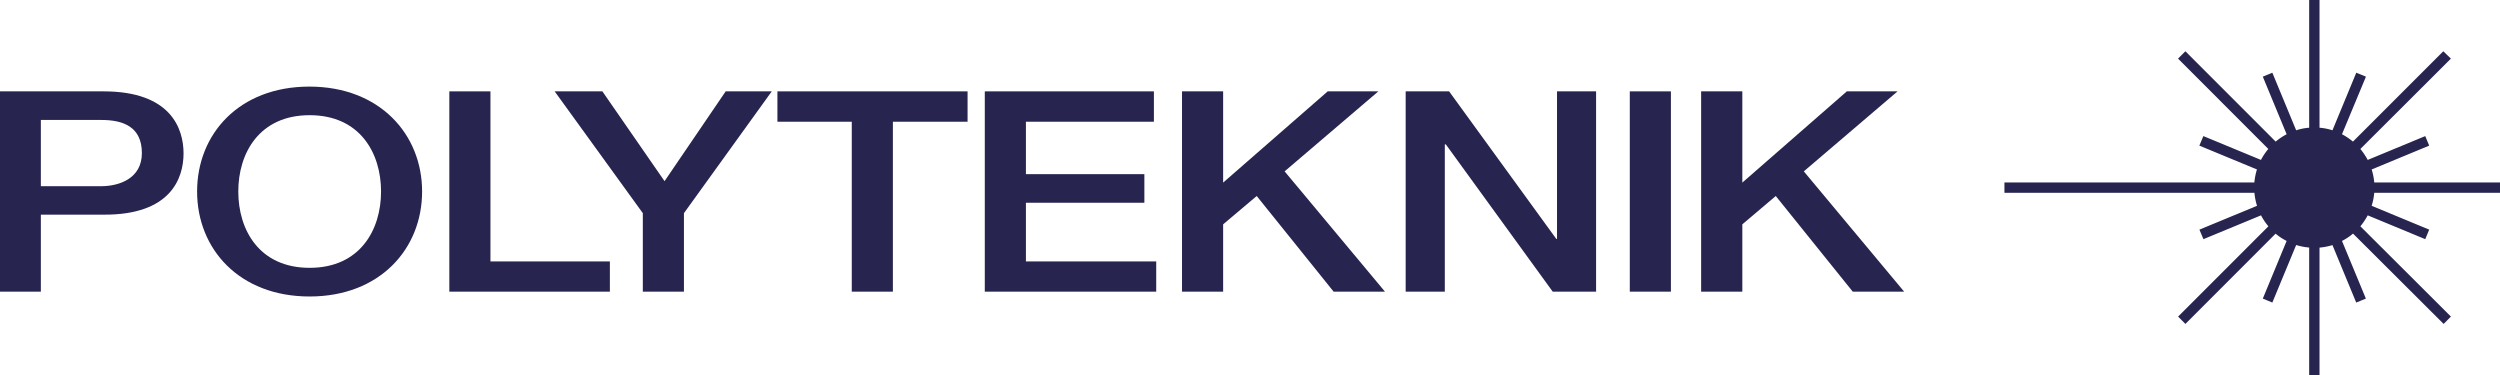
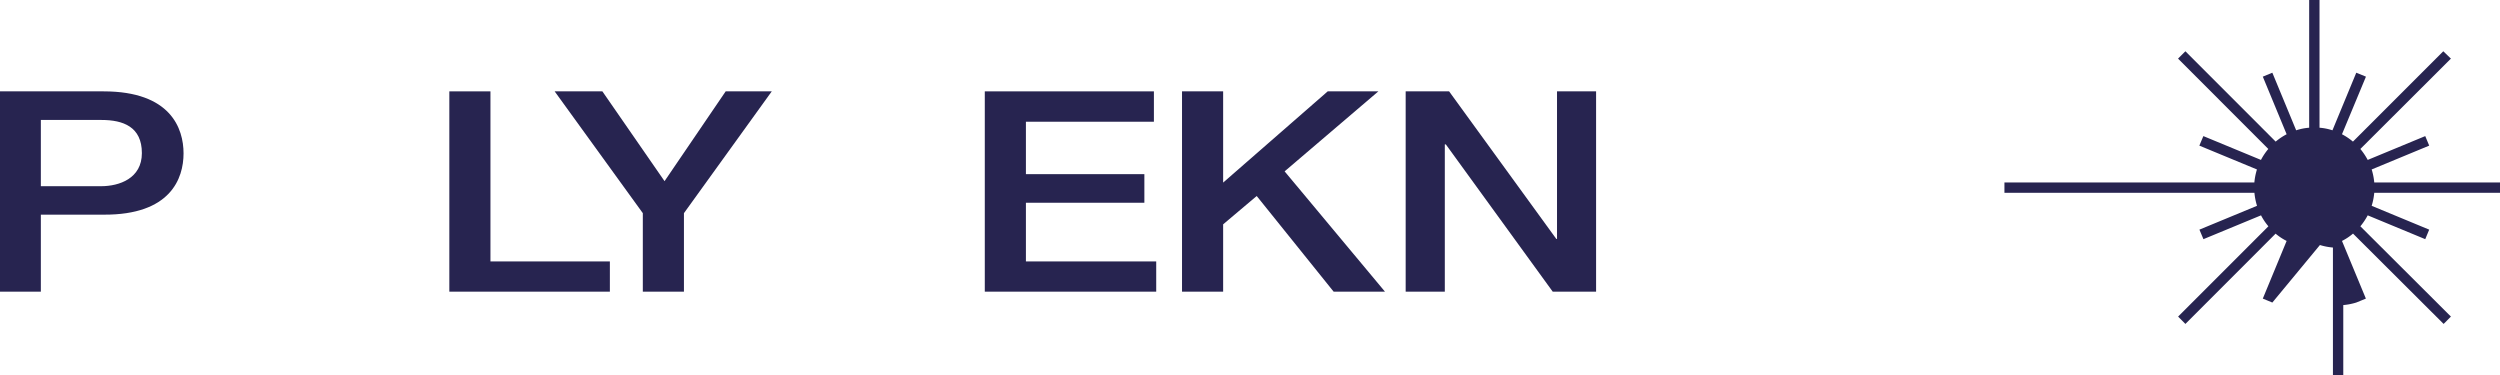
<svg xmlns="http://www.w3.org/2000/svg" viewBox="0 0 367.21 55.11">
  <defs>
    <style>.cls-1,.cls-2{fill:#272450;}.cls-1{fill-rule:evenodd;}</style>
  </defs>
  <g id="Layer_2" data-name="Layer 2">
    <g id="Lag_1" data-name="Lag 1">
-       <path class="cls-1" d="M333.77,44.44l-1.4-.58,3.5-8.47a8.12,8.12,0,0,1-1.62-1.07L321,47.58l-1.07-1.08,13.26-13.26a8.71,8.71,0,0,1-1.08-1.61l-8.46,3.5-.59-1.4,8.46-3.5a9.24,9.24,0,0,1-.38-1.91H294.42V26.8h36.71a9.24,9.24,0,0,1,.38-1.91l-8.46-3.5.59-1.4,8.46,3.5a8.71,8.71,0,0,1,1.08-1.61L319.92,8.61,321,7.53,334.26,20.8a8.88,8.88,0,0,1,1.61-1.08l-3.5-8.46,1.4-.58,3.5,8.46a8.09,8.09,0,0,1,1.91-.38V0h1.52V18.76a8,8,0,0,1,1.9.38l3.5-8.46,1.42.58L344,19.72a8.88,8.88,0,0,1,1.61,1.08L358.88,7.53,360,8.61,346.7,21.88a9.84,9.84,0,0,1,1.08,1.61l8.45-3.5.58,1.4-8.45,3.5a9.24,9.24,0,0,1,.38,1.91h18.47v1.52H348.74a9.24,9.24,0,0,1-.38,1.91l8.45,3.5-.58,1.4-8.45-3.5a9.84,9.84,0,0,1-1.08,1.61L360,46.5l-1.07,1.08L345.62,34.31A8,8,0,0,1,344,35.39l3.51,8.47-1.42.58L342.6,36a9.13,9.13,0,0,1-1.9.37V55.11h-1.52V36.36a9.22,9.22,0,0,1-1.91-.37Z" />
+       <path class="cls-1" d="M333.77,44.44l-1.4-.58,3.5-8.47a8.12,8.12,0,0,1-1.62-1.07L321,47.58l-1.07-1.08,13.26-13.26a8.71,8.71,0,0,1-1.08-1.61l-8.46,3.5-.59-1.4,8.46-3.5a9.24,9.24,0,0,1-.38-1.91H294.42V26.8h36.71a9.24,9.24,0,0,1,.38-1.91l-8.46-3.5.59-1.4,8.46,3.5a8.71,8.71,0,0,1,1.08-1.61L319.92,8.61,321,7.53,334.26,20.8a8.88,8.88,0,0,1,1.61-1.08l-3.5-8.46,1.4-.58,3.5,8.46a8.09,8.09,0,0,1,1.91-.38V0h1.52V18.76a8,8,0,0,1,1.9.38l3.5-8.46,1.42.58L344,19.72a8.88,8.88,0,0,1,1.61,1.08L358.88,7.53,360,8.61,346.7,21.88a9.84,9.84,0,0,1,1.08,1.61l8.45-3.5.58,1.4-8.45,3.5a9.24,9.24,0,0,1,.38,1.91h18.47v1.52H348.74a9.24,9.24,0,0,1-.38,1.91l8.45,3.5-.58,1.4-8.45-3.5a9.84,9.84,0,0,1-1.08,1.61L360,46.5l-1.07,1.08L345.62,34.31A8,8,0,0,1,344,35.39l3.51,8.47-1.42.58a9.13,9.13,0,0,1-1.9.37V55.11h-1.52V36.36a9.22,9.22,0,0,1-1.91-.37Z" />
      <path class="cls-2" d="M6,27.35h8.84c2.7,0,6-1.15,6-4.86,0-3.87-2.75-4.87-5.94-4.87H6ZM0,13.42H15.22c9.85,0,11.74,5.44,11.74,9.11s-1.89,9.06-11.74,9H6V42.84H0Z" />
-       <path class="cls-2" d="M35,28.13c0,5.65,3.09,11.21,10.48,11.21s10.49-5.56,10.49-11.21-3.1-11.21-10.49-11.21S35,22.49,35,28.13m27,0c0,8.41-6.19,15.42-16.53,15.42s-16.52-7-16.52-15.42S35.1,12.72,45.44,12.72,62,19.73,62,28.13" />
      <polygon class="cls-2" points="66 13.42 72.04 13.42 72.04 38.4 89.58 38.4 89.58 42.84 66 42.84 66 13.42" />
      <polygon class="cls-2" points="94.42 31.31 81.47 13.42 88.48 13.42 97.61 26.61 106.59 13.42 113.36 13.42 100.46 31.31 100.46 42.84 94.42 42.84 94.42 31.31" />
-       <polygon class="cls-2" points="114.19 13.42 142.12 13.42 142.12 17.88 131.15 17.88 131.15 42.84 125.11 42.84 125.11 17.88 114.19 17.88 114.19 13.42" />
      <polygon class="cls-2" points="144.65 13.42 169.49 13.42 169.49 17.88 150.69 17.88 150.69 25.58 168.09 25.58 168.09 29.78 150.69 29.78 150.69 38.4 169.83 38.4 169.83 42.84 144.65 42.84 144.65 13.42" />
      <polygon class="cls-2" points="173.62 13.42 179.66 13.42 179.66 26.82 195.02 13.42 202.46 13.42 188.69 25.17 203.43 42.84 195.89 42.84 184.59 28.79 179.66 32.95 179.66 42.84 173.62 42.84 173.62 13.42" />
      <polygon class="cls-2" points="206.47 13.42 212.85 13.42 228.6 35.1 228.7 35.1 228.7 13.42 234.44 13.42 234.44 42.84 228.07 42.84 212.37 21.21 212.22 21.21 212.22 42.84 206.47 42.84 206.47 13.42" />
-       <rect class="cls-2" x="239.39" y="13.42" width="6.04" height="29.42" />
-       <polygon class="cls-2" points="249.87 13.42 255.92 13.42 255.92 26.82 271.27 13.42 278.72 13.42 264.95 25.17 279.69 42.84 272.14 42.84 260.83 28.79 255.92 32.95 255.92 42.84 249.87 42.84 249.87 13.42" />
    </g>
  </g>
</svg>